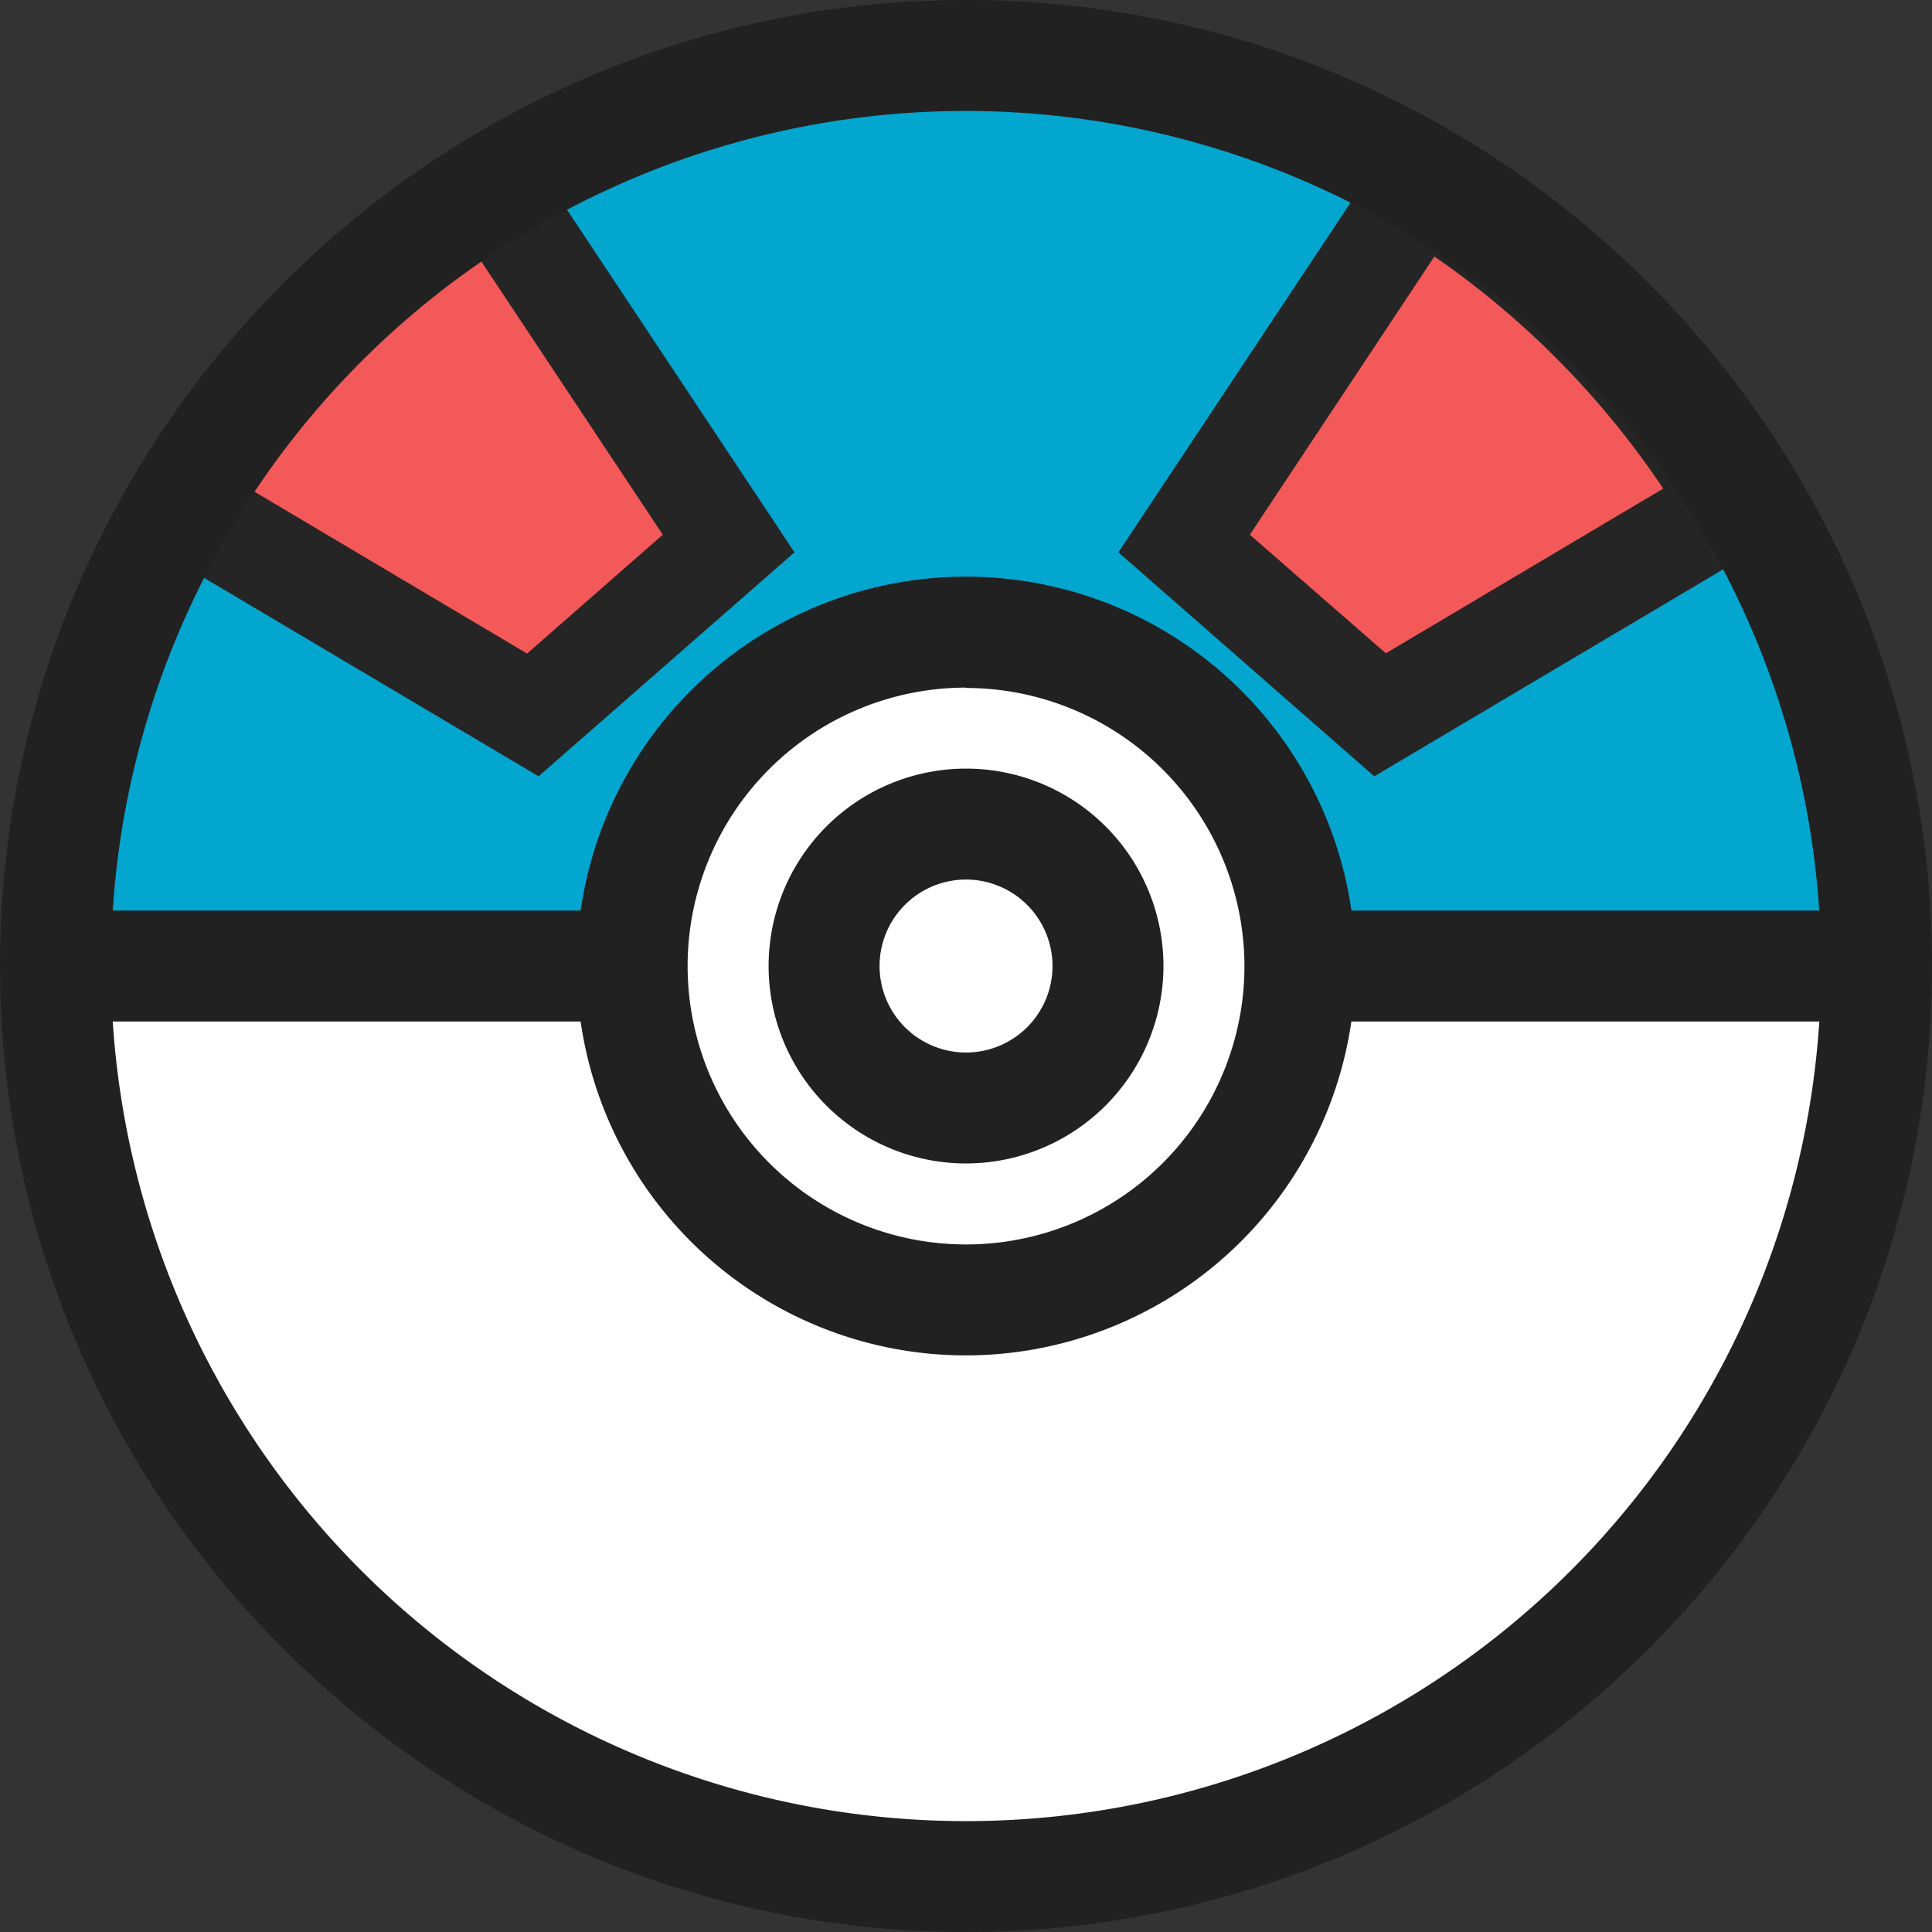
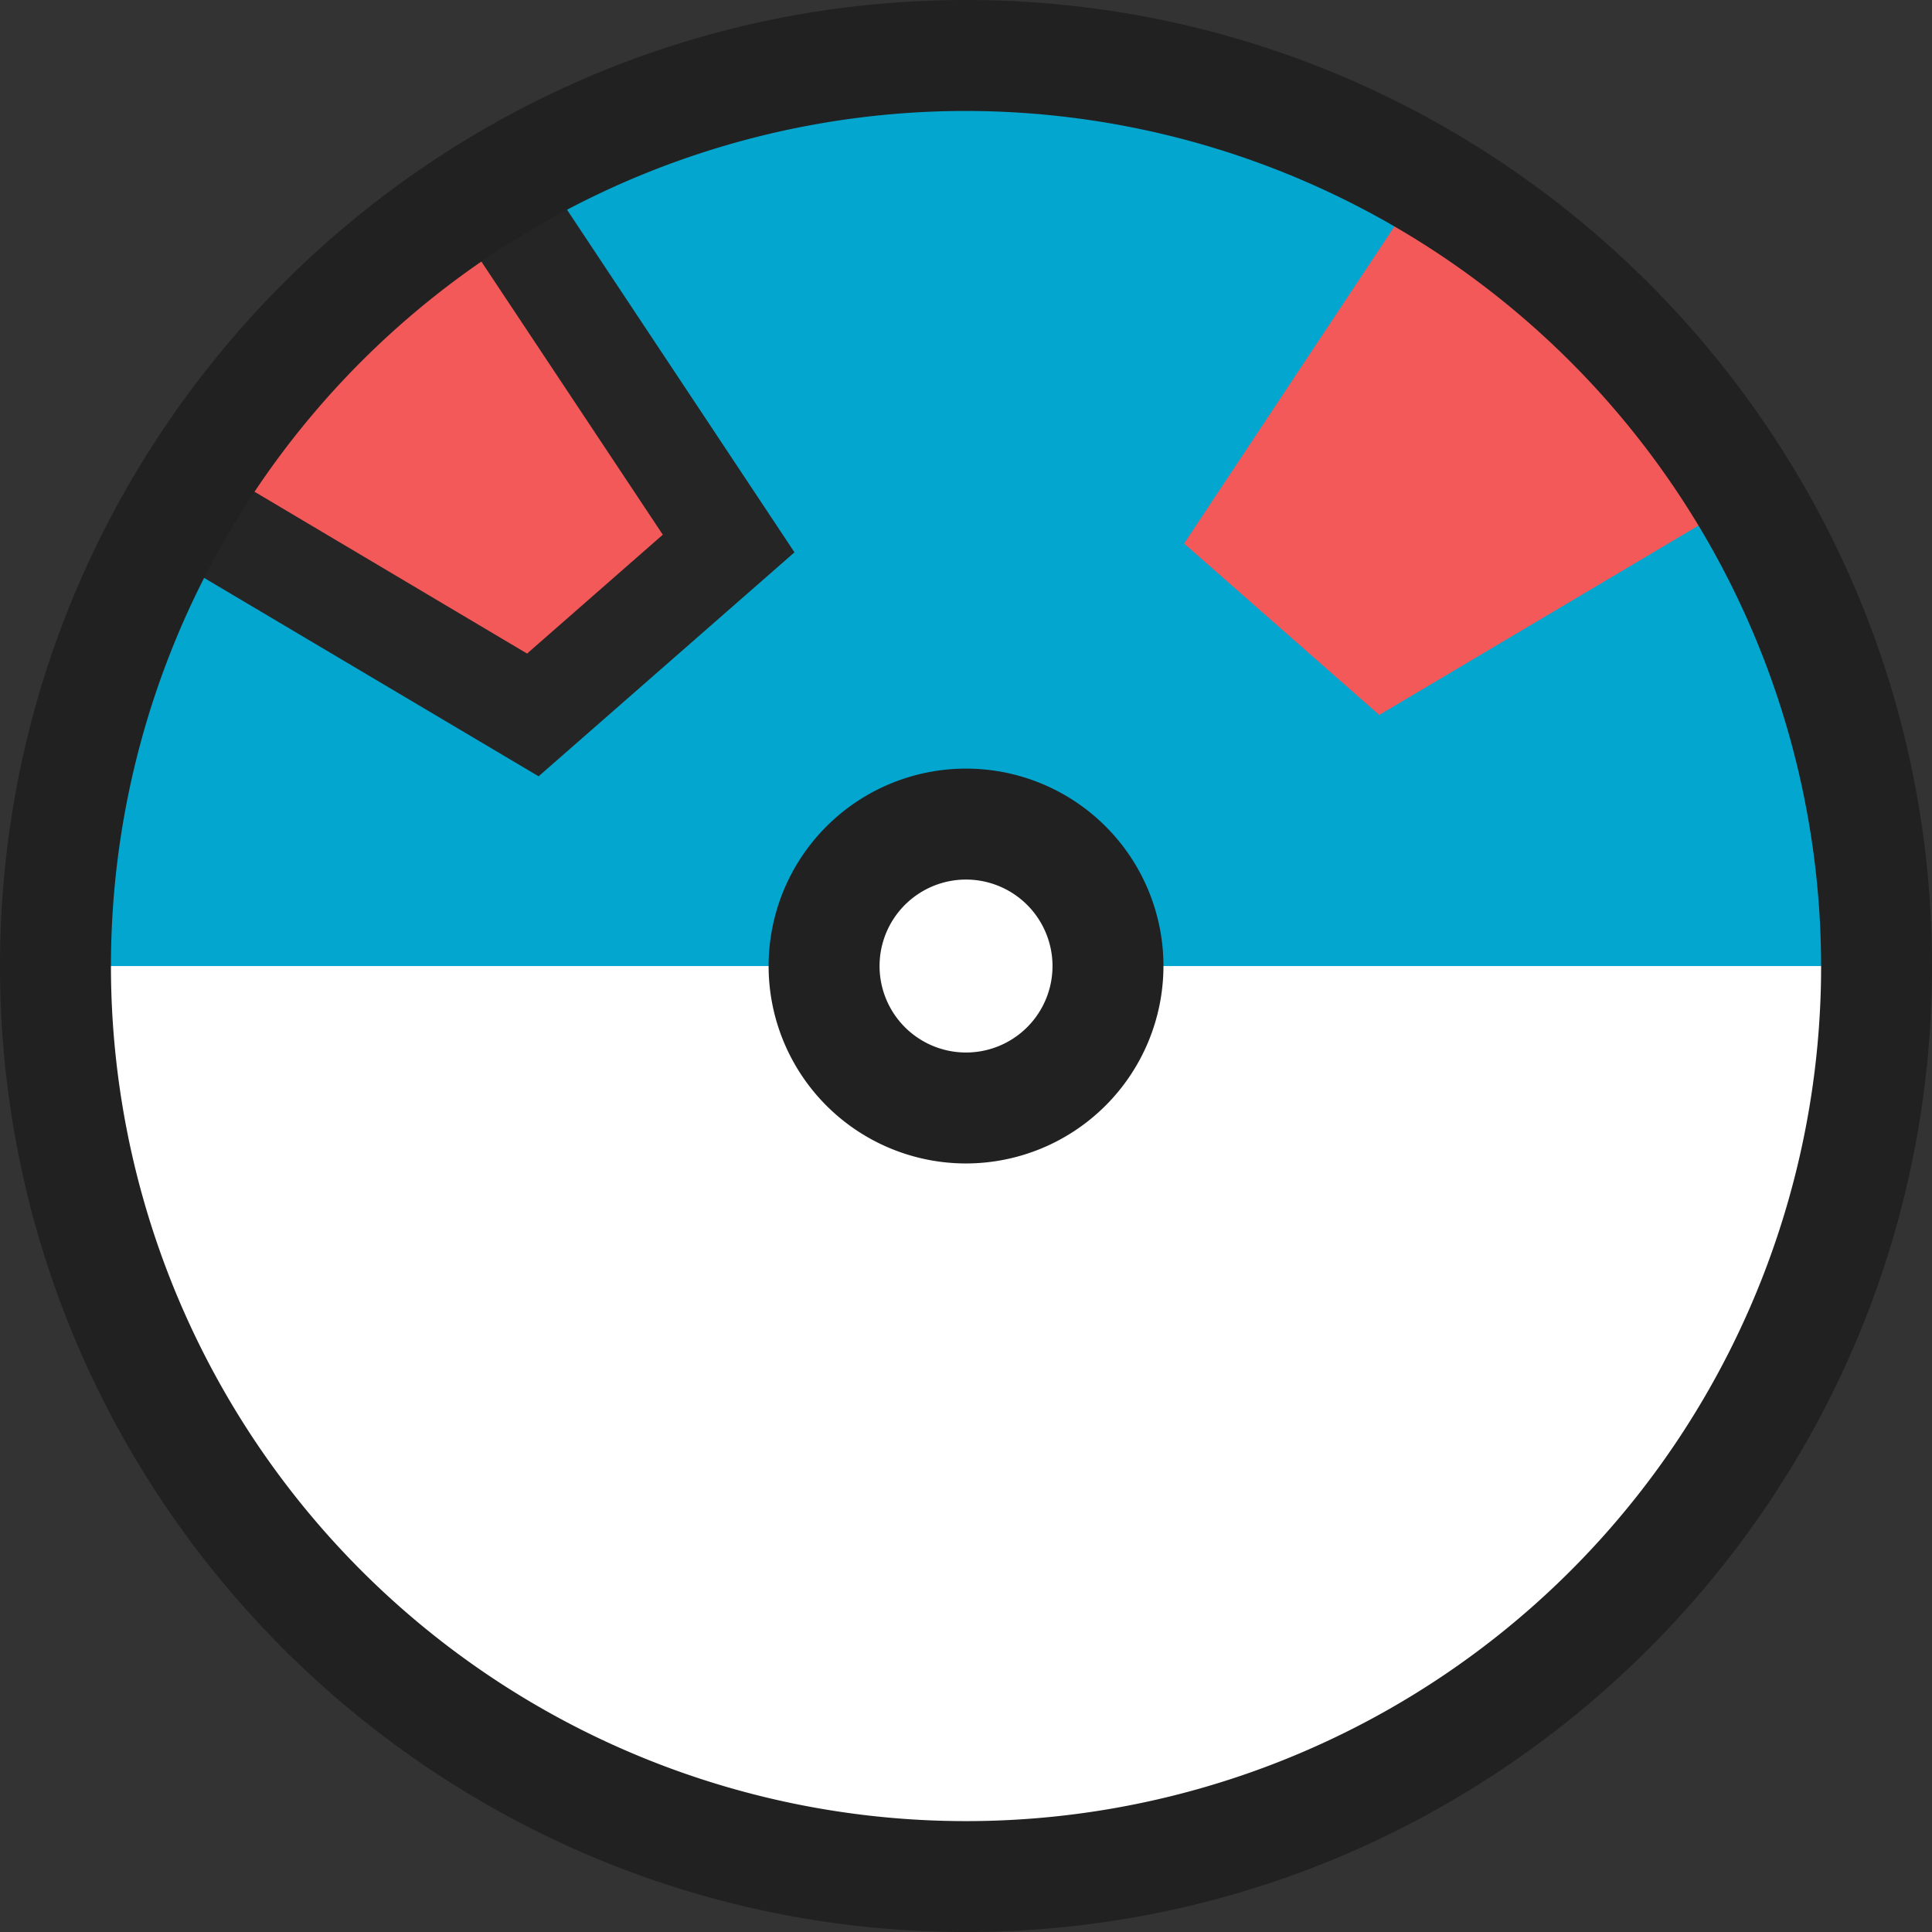
<svg xmlns="http://www.w3.org/2000/svg" id="Layer_1" data-name="Layer 1" viewBox="0 0 278.61 278.61">
  <rect x="0" y="0" width="278.61" height="278.61" fill="#333333" stroke="none" />
  <defs>
    <style>.cls-1{fill:#fff;}.cls-2{fill:#8a5af2;}.cls-3{fill:#03a6cf;}.cls-4{fill:#f35959;}.cls-5{fill:#262525;}.cls-6{fill:#212121;}</style>
  </defs>
  <circle class="cls-1" cx="139.31" cy="139.31" r="131.31" />
-   <path class="cls-2" d="M953.15,199.1a131.31,131.31,0,1,1,262.62,0" transform="translate(-945.15 -59.79)" />
  <path class="cls-3" d="M953.15,199.1a131.31,131.31,0,1,1,262.62,0" transform="translate(-945.15 -59.79)" />
  <path class="cls-4" d="M1050.24,138.17l-34-51.26a131.89,131.89,0,0,0-45.05,45.81L1022,162.89Z" transform="translate(-945.15 -59.79)" />
  <path class="cls-5" d="M1022.82,171.74l-61.5-36.48,3.62-6.18a139.61,139.61,0,0,1,47.51-48.32l5.92-3.6,41.35,62.28Zm-41.66-41.45,40,23.75,19.57-17.14-26.62-40.08A125.31,125.31,0,0,0,981.16,130.29Z" transform="translate(-945.15 -59.79)" />
  <path class="cls-4" d="M1115.91,138.17l34-51.26a131.89,131.89,0,0,1,45,45.81l-50.86,30.17Z" transform="translate(-945.15 -59.79)" />
-   <path class="cls-5" d="M1143.33,171.74l-36.9-32.3,41.35-62.28,5.91,3.6a139.52,139.52,0,0,1,47.51,48.32l3.63,6.18Zm-17.94-34.84L1145,154l40-23.75a125.27,125.27,0,0,0-33-33.47Z" transform="translate(-945.15 -59.79)" />
  <path class="cls-1" d="M953.15,199.1h0Z" transform="translate(-945.15 -59.79)" />
-   <rect class="cls-6" x="8" y="131.31" width="262.61" height="16" />
-   <circle class="cls-1" cx="139.31" cy="139.3" r="48.15" />
-   <path class="cls-6" d="M1084.46,255.25a56.15,56.15,0,1,1,56.15-56.15A56.22,56.22,0,0,1,1084.46,255.25Zm0-96.3a40.15,40.15,0,1,0,40.15,40.15A40.19,40.19,0,0,0,1084.46,159Z" transform="translate(-945.15 -59.79)" />
  <circle class="cls-1" cx="139.31" cy="139.3" r="20.47" />
  <path class="cls-6" d="M1084.46,227.57a28.47,28.47,0,1,1,28.47-28.47A28.5,28.5,0,0,1,1084.46,227.57Zm0-40.94a12.47,12.47,0,1,0,12.47,12.47A12.48,12.48,0,0,0,1084.46,186.63Z" transform="translate(-945.15 -59.79)" />
  <path class="cls-6" d="M1084.46,338.4c-76.81,0-139.31-62.49-139.31-139.3s62.5-139.31,139.31-139.31,139.3,62.5,139.3,139.31S1161.27,338.4,1084.46,338.4Zm0-262.61A123.31,123.31,0,1,0,1207.77,199.1,123.45,123.45,0,0,0,1084.46,75.79Z" transform="translate(-945.15 -59.79)" />
</svg>